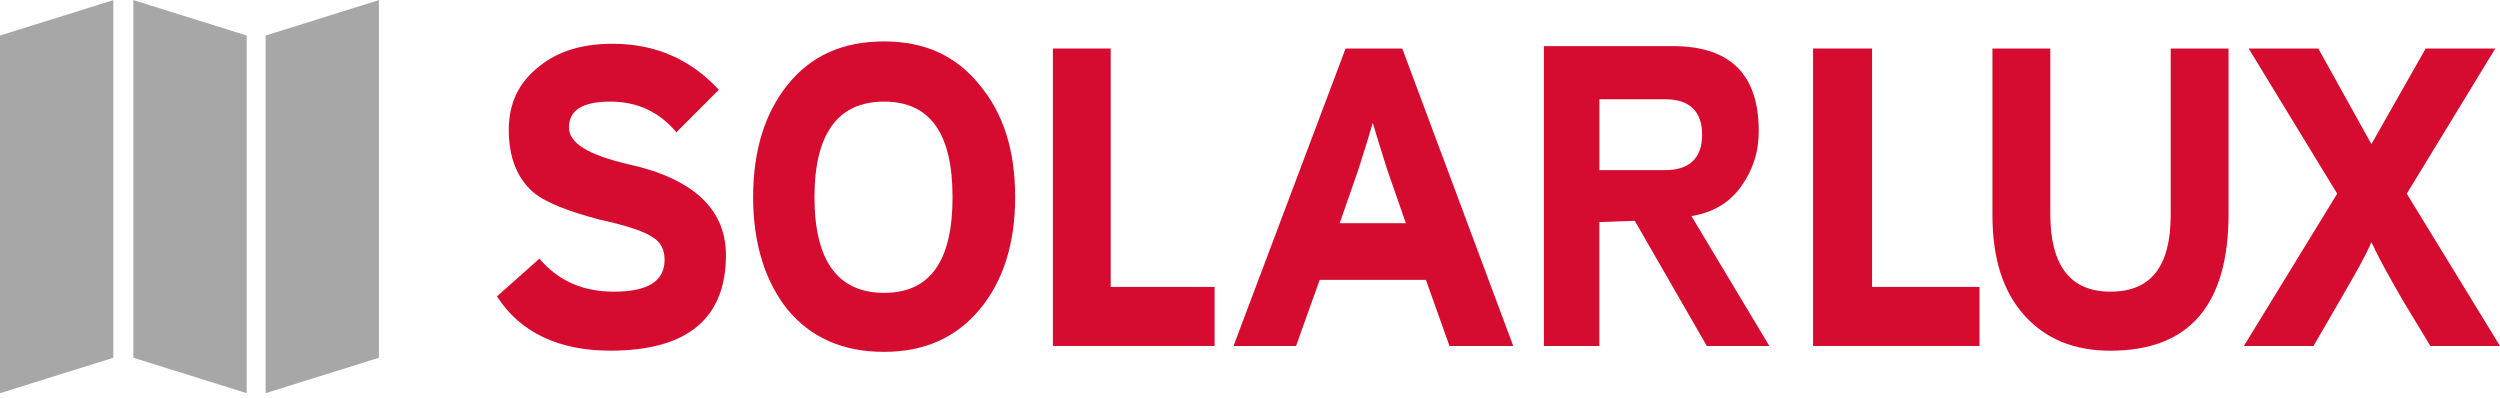
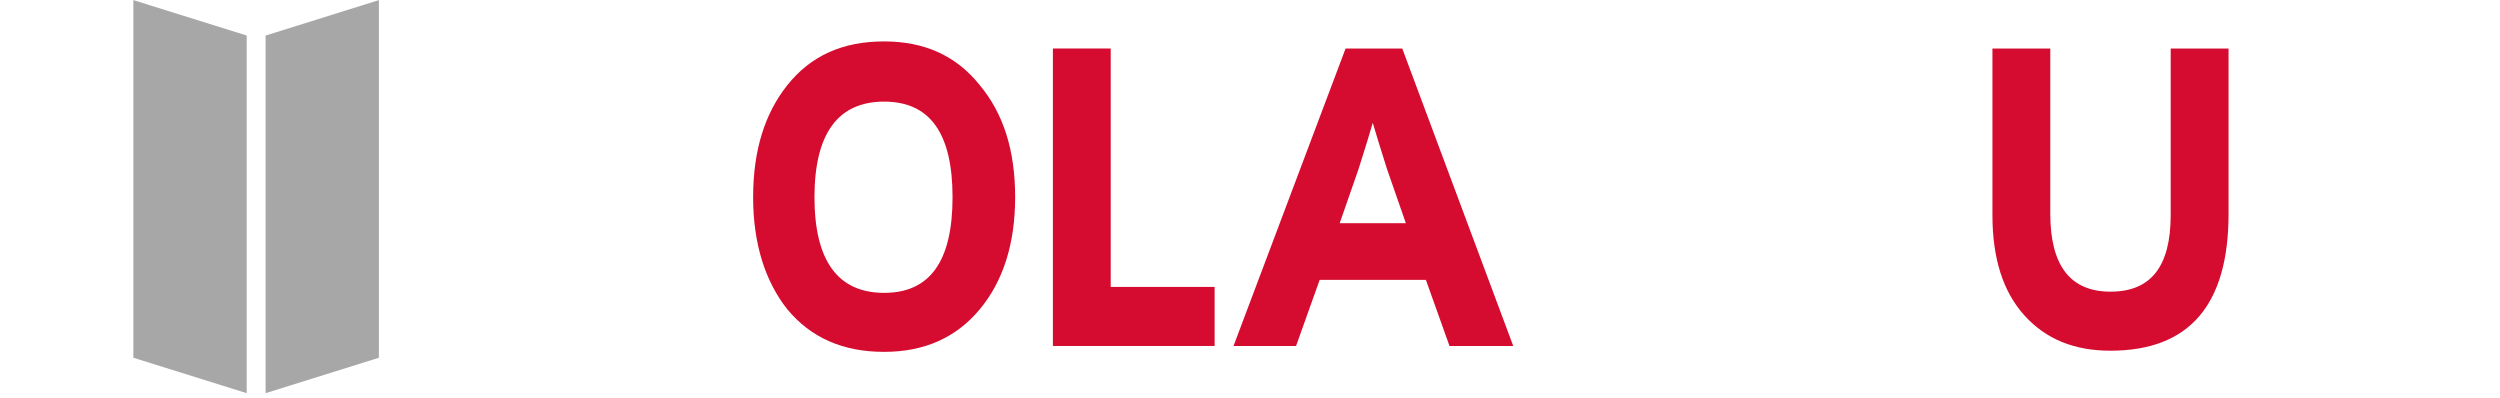
<svg xmlns="http://www.w3.org/2000/svg" width="295" height="47" viewBox="0 0 295 47" fill="none">
-   <path d="M294.447 5.723H286.23L279.826 17.006L273.558 5.723H265.341L275.788 22.856L264.777 40.825H272.993L276.06 35.534C278.008 32.191 279.262 29.96 279.821 28.571C280.798 30.66 282.051 32.886 283.582 35.534L286.784 40.825H295L284 22.856L294.447 5.723Z" fill="#D50C2F" />
  <path d="M262.97 25.223V5.723H256.142V25.364C256.142 31.491 253.776 34.416 249.038 34.416C244.306 34.416 241.934 31.355 241.934 25.223V5.723H235.107V25.364C235.107 30.519 236.361 34.416 238.868 37.206C241.375 39.99 244.718 41.384 249.033 41.384C258.373 41.379 262.97 35.947 262.97 25.223Z" fill="#D50C2F" />
-   <path d="M233.582 40.825V33.857H220.904V5.723H213.941V40.825H233.582Z" fill="#D50C2F" />
-   <path d="M199.592 25.499C202.099 25.081 204.047 23.969 205.442 22.015C206.837 20.067 207.532 17.977 207.532 15.47C207.532 8.784 204.188 5.441 197.367 5.441H182.182V40.825H188.727V26.199L192.906 26.058L201.404 40.825H208.785L199.592 25.499ZM188.732 20.072V11.714H196.531C199.315 11.714 200.851 13.109 200.851 15.893C200.851 18.677 199.315 20.072 196.531 20.072H188.732Z" fill="#D50C2F" />
  <path d="M165.466 5.723H158.78L145.554 40.825H152.935L155.719 33.027H168.256L171.04 40.825H178.562L165.466 5.723ZM158.085 26.335L160.316 19.926C161.152 17.277 161.711 15.47 161.987 14.493C162.264 15.47 162.823 17.277 163.659 19.926L165.889 26.335H158.085Z" fill="#D50C2F" />
  <path d="M131.064 33.857V5.723H124.242V40.825H143.324V33.857H131.064Z" fill="#D50C2F" />
  <path d="M115.608 10.043C112.824 6.559 109.063 4.887 104.325 4.887C99.451 4.887 95.691 6.559 92.906 10.043C90.258 13.386 88.869 17.706 88.869 23.274C88.869 28.707 90.263 33.162 92.906 36.505C95.691 39.849 99.451 41.52 104.325 41.52C109.063 41.52 112.824 39.849 115.608 36.505C118.392 33.162 119.787 28.707 119.787 23.274C119.787 17.701 118.392 13.386 115.608 10.043ZM104.325 34.557C98.892 34.557 96.108 30.796 96.108 23.274C96.108 15.752 98.892 11.991 104.325 11.991C109.757 11.991 112.4 15.752 112.4 23.274C112.4 30.796 109.757 34.557 104.325 34.557Z" fill="#D50C2F" />
-   <path d="M72.012 11.991C75.078 11.991 77.721 13.104 79.811 15.611L84.825 10.597C81.482 6.977 77.303 5.164 72.289 5.164C68.805 5.164 65.879 6 63.654 7.812C61.147 9.761 60.034 12.268 60.034 15.334C60.034 18.536 61.011 21.044 62.96 22.715C64.49 23.969 67.138 24.946 70.758 25.917C73.96 26.612 76.05 27.312 77.027 28.007C78.004 28.566 78.421 29.537 78.421 30.655C78.421 33.162 76.473 34.416 72.43 34.416C68.81 34.416 65.885 33.162 63.654 30.519L58.64 34.975C61.424 39.295 66.02 41.379 72.012 41.379C81.064 41.379 85.661 37.618 85.661 30.096C85.661 24.664 81.759 21.044 74.101 19.372C69.364 18.26 67.138 16.865 67.138 15.052C67.133 12.968 68.805 11.991 72.012 11.991Z" fill="#D50C2F" />
  <path d="M44.708 0.014L31.341 4.193V46.394L44.708 42.215V0.014Z" fill="#A7A7A8" />
-   <path d="M13.372 0.014L0 4.193V46.394L13.372 42.215V0.014Z" fill="#A7A7A8" />
  <path d="M15.738 42.215L29.111 46.394V4.193L15.738 0.014V42.215Z" fill="#A7A7A8" />
</svg>